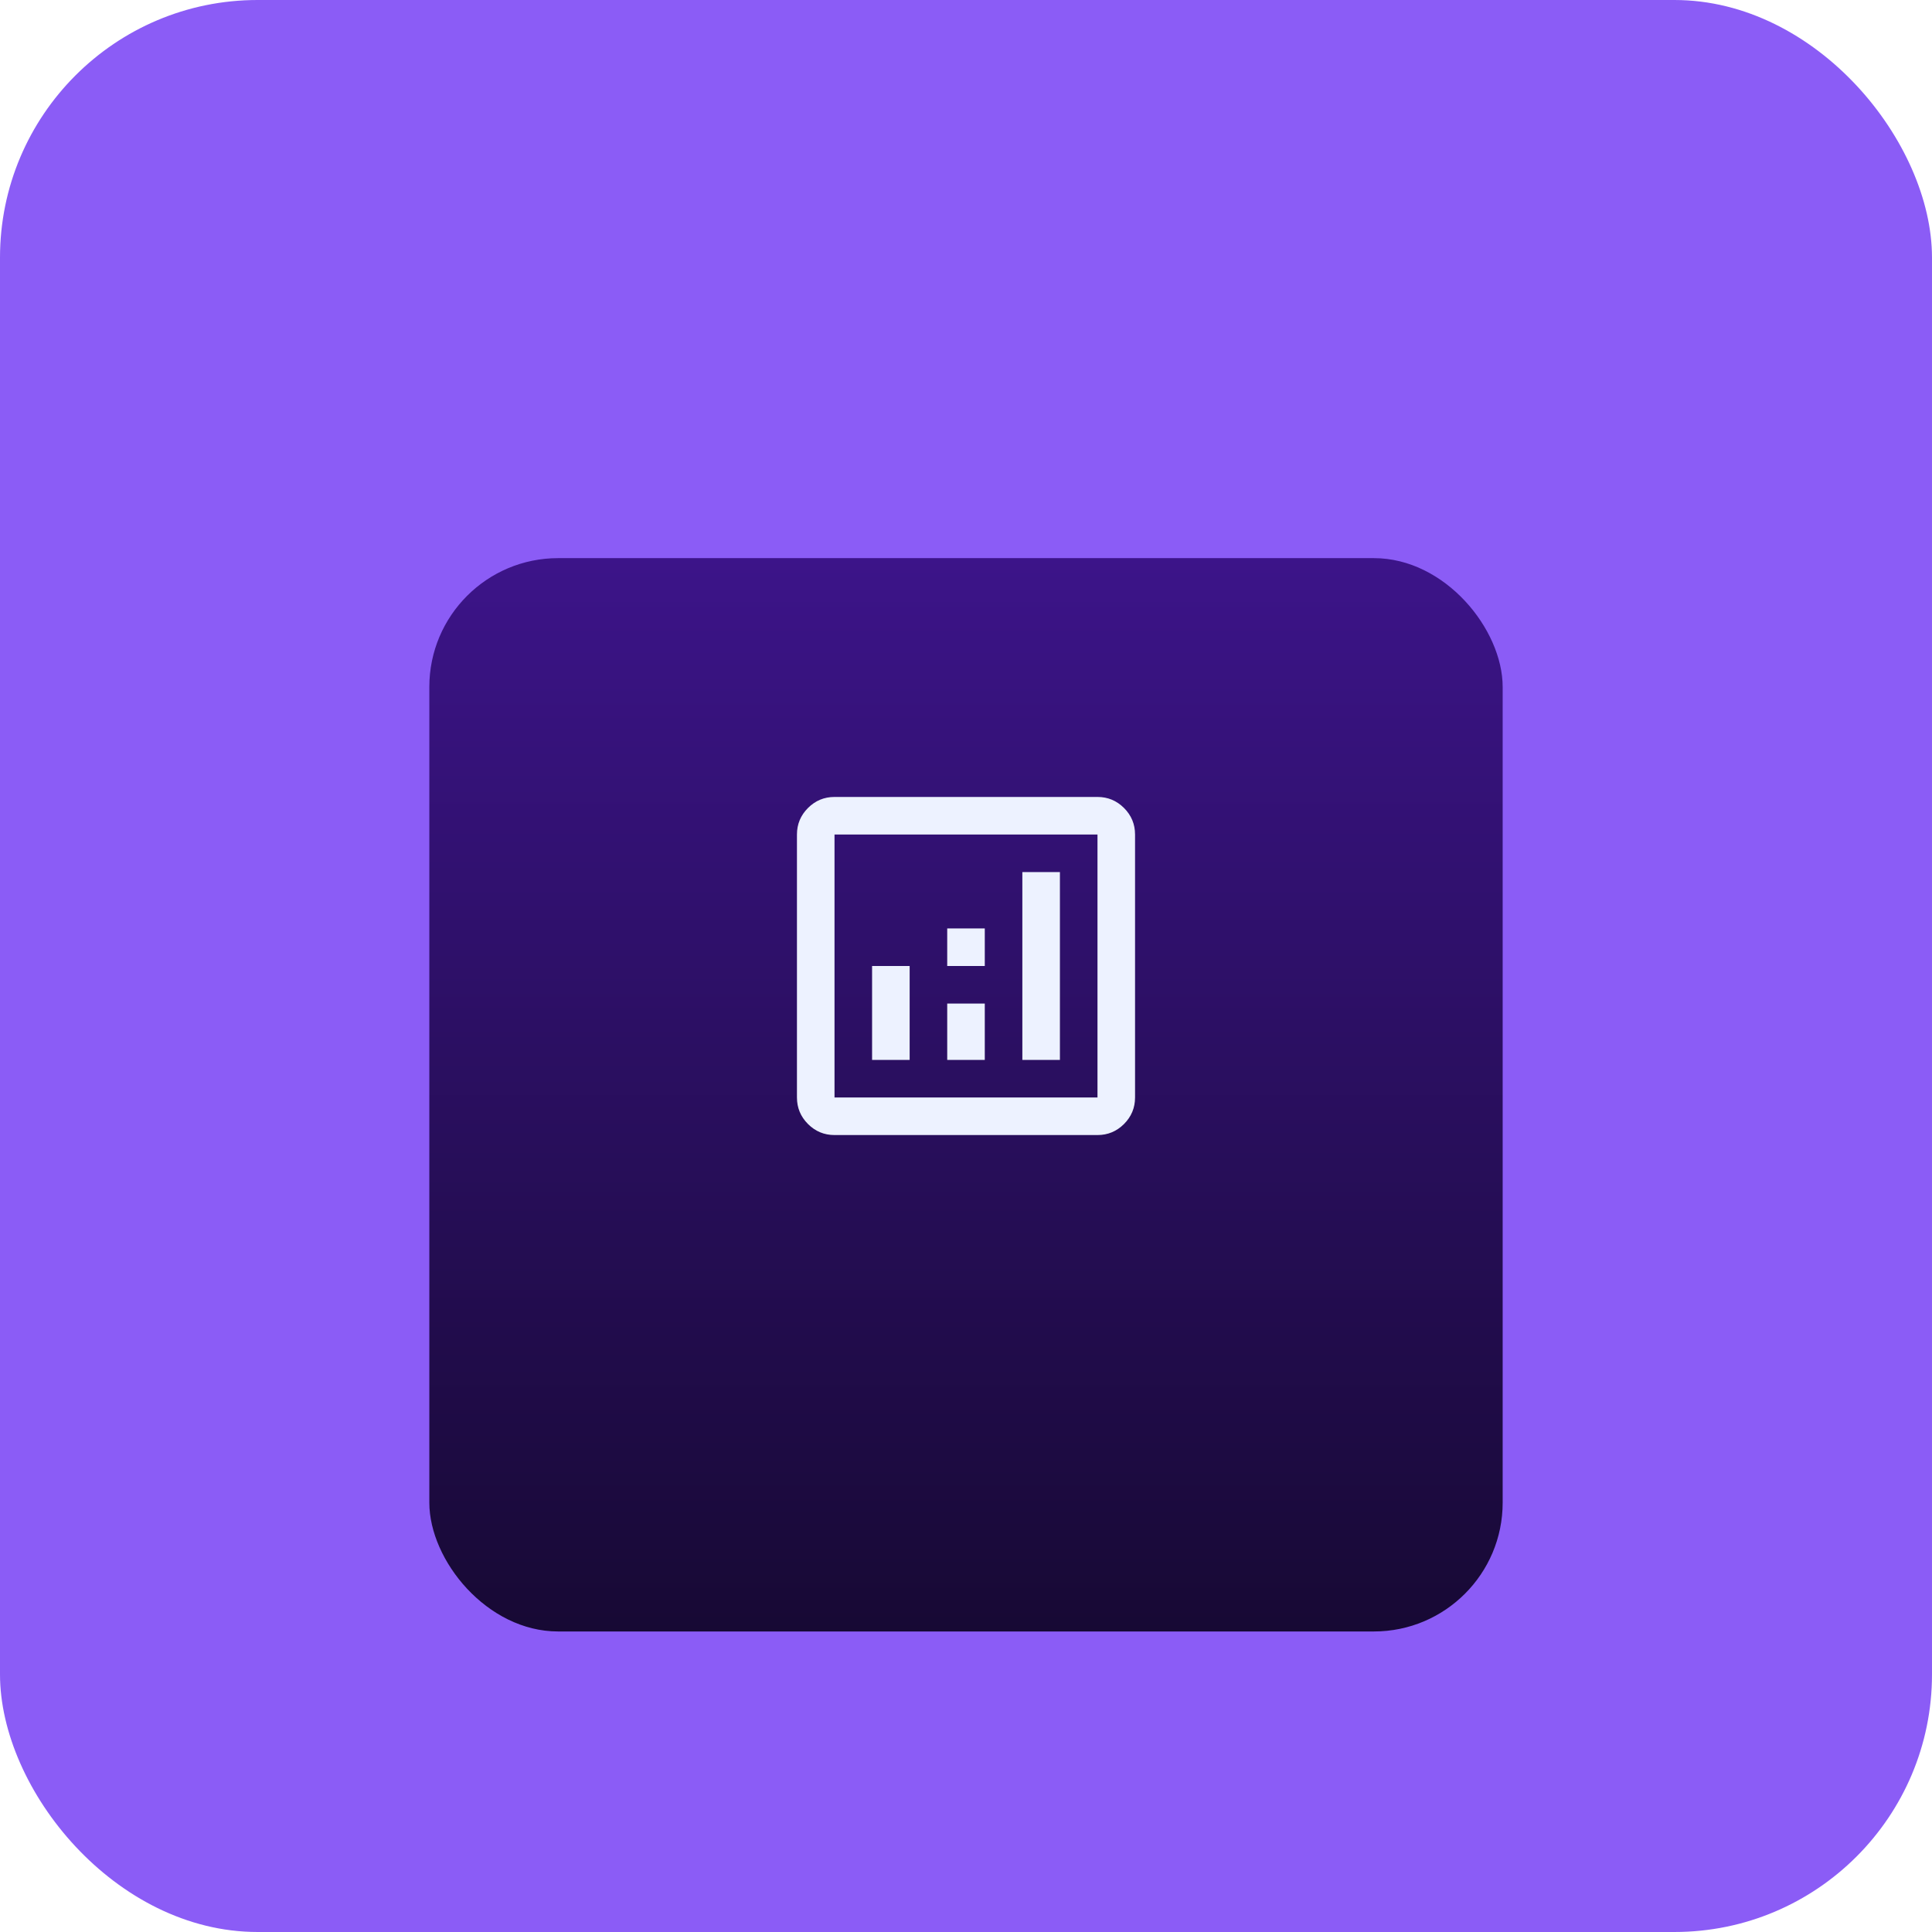
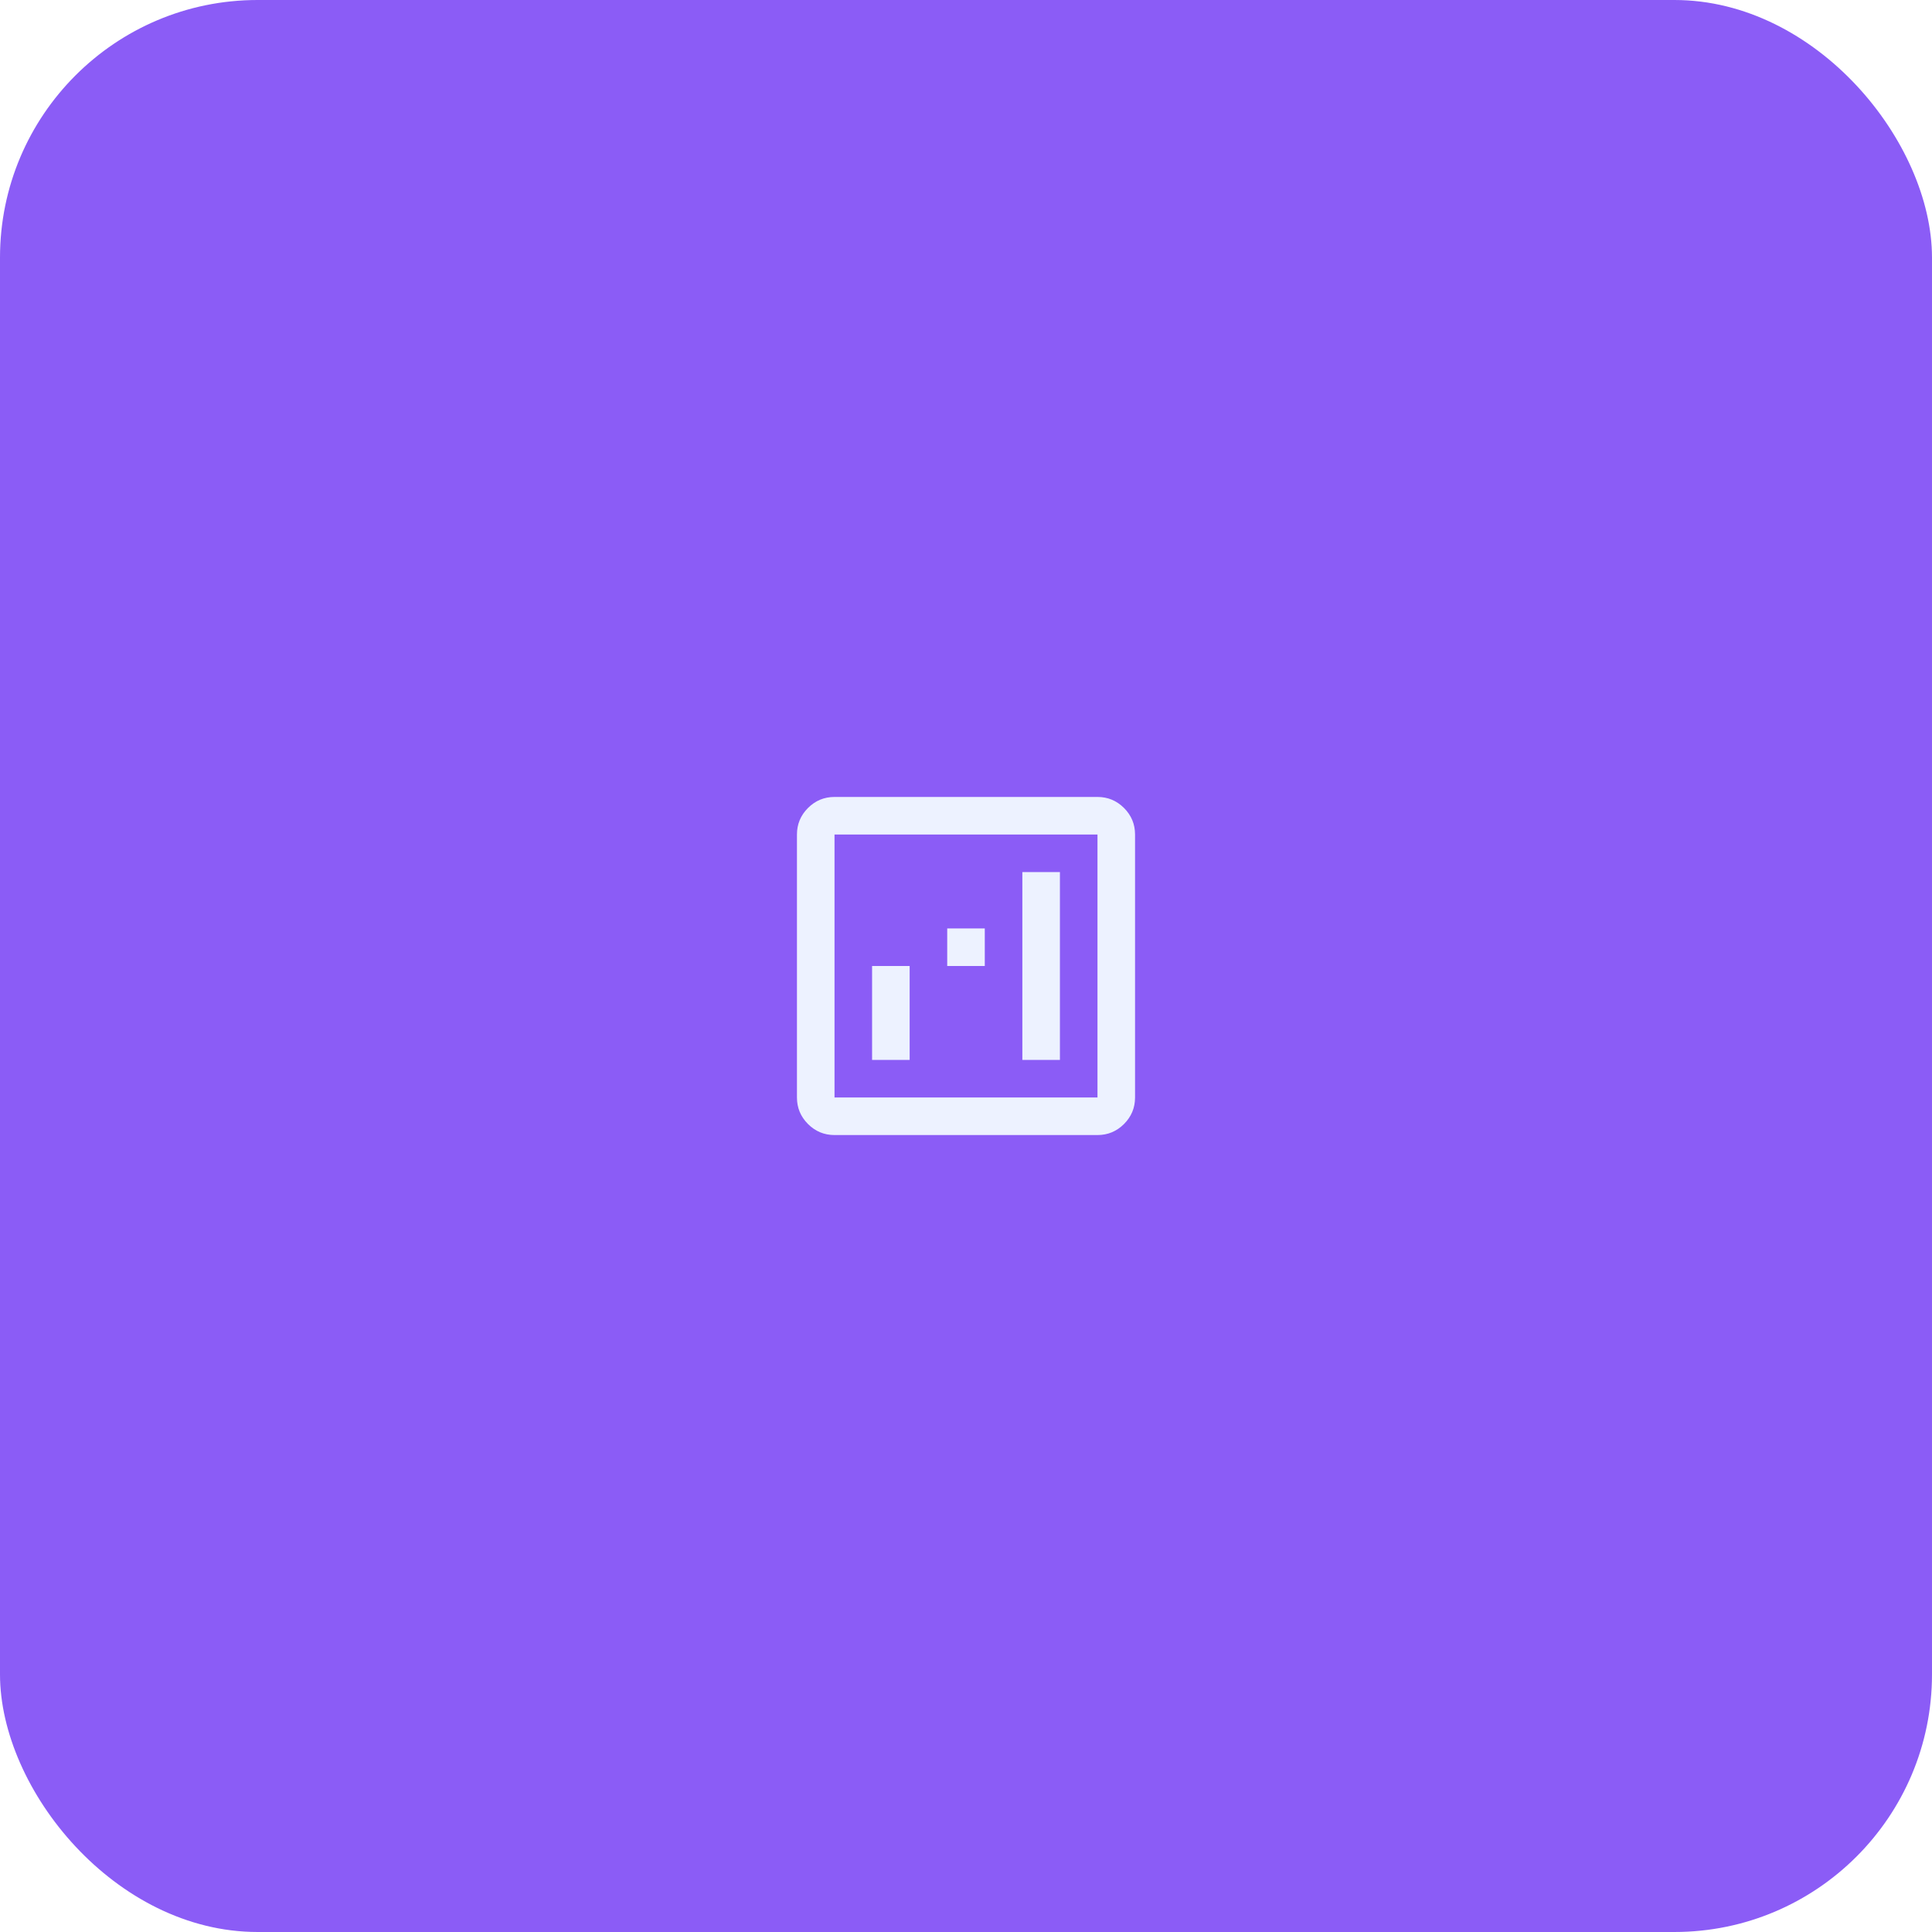
<svg xmlns="http://www.w3.org/2000/svg" width="180" height="180" viewBox="0 0 180 180" fill="none">
  <rect width="180" height="180" rx="24" fill="#8B5CF6" />
  <g filter="url(#filter0_d_320_11727)">
-     <rect x="40" y="40" width="100" height="100" rx="12" fill="url(#paint0_linear_320_11727)" />
-   </g>
+     </g>
  <mask id="mask0_320_11727" style="mask-type:alpha" maskUnits="userSpaceOnUse" x="69" y="69" width="42" height="42">
    <rect x="69" y="69" width="42" height="42" fill="#D9D9D9" />
  </mask>
  <g mask="url(#mask0_320_11727)">
-     <path d="M81.25 98.75H84.75V90H81.25V98.75ZM95.25 98.75H98.75V81.25H95.25V98.75ZM88.25 98.75H91.75V93.5H88.25V98.75ZM88.25 90H91.75V86.5H88.25V90ZM77.75 105.75C76.787 105.75 75.963 105.407 75.278 104.722C74.593 104.036 74.25 103.213 74.25 102.25V77.75C74.25 76.787 74.593 75.963 75.278 75.278C75.963 74.593 76.787 74.25 77.75 74.25H102.25C103.213 74.25 104.036 74.593 104.722 75.278C105.407 75.963 105.75 76.787 105.75 77.75V102.25C105.75 103.213 105.407 104.036 104.722 104.722C104.036 105.407 103.213 105.75 102.25 105.75H77.75ZM77.75 102.25H102.25V77.75H77.75V102.25Z" fill="#EDF2FF" />
+     <path d="M81.25 98.75H84.75V90H81.25V98.75ZM95.25 98.75H98.75V81.25H95.25V98.75ZM88.25 98.75H91.75H88.25V98.75ZM88.25 90H91.75V86.5H88.25V90ZM77.75 105.75C76.787 105.75 75.963 105.407 75.278 104.722C74.593 104.036 74.25 103.213 74.25 102.25V77.75C74.25 76.787 74.593 75.963 75.278 75.278C75.963 74.593 76.787 74.25 77.75 74.25H102.25C103.213 74.25 104.036 74.593 104.722 75.278C105.407 75.963 105.75 76.787 105.75 77.75V102.25C105.75 103.213 105.407 104.036 104.722 104.722C104.036 105.407 103.213 105.75 102.25 105.75H77.75ZM77.75 102.25H102.25V77.75H77.75V102.25Z" fill="#EDF2FF" />
  </g>
  <defs>
    <filter id="filter0_d_320_11727" x="28" y="40" width="124" height="124" filterUnits="userSpaceOnUse" color-interpolation-filters="sRGB">
      <feFlood flood-opacity="0" result="BackgroundImageFix" />
      <feColorMatrix in="SourceAlpha" type="matrix" values="0 0 0 0 0 0 0 0 0 0 0 0 0 0 0 0 0 0 127 0" result="hardAlpha" />
      <feOffset dy="12" />
      <feGaussianBlur stdDeviation="6" />
      <feComposite in2="hardAlpha" operator="out" />
      <feColorMatrix type="matrix" values="0 0 0 0 0 0 0 0 0 0 0 0 0 0 0 0 0 0 0.24 0" />
      <feBlend mode="normal" in2="BackgroundImageFix" result="effect1_dropShadow_320_11727" />
      <feBlend mode="normal" in="SourceGraphic" in2="effect1_dropShadow_320_11727" result="shape" />
    </filter>
    <linearGradient id="paint0_linear_320_11727" x1="90" y1="40" x2="90" y2="140" gradientUnits="userSpaceOnUse">
      <stop stop-color="#3C1489" />
      <stop offset="1" stop-color="#170934" />
    </linearGradient>
  </defs>
</svg>